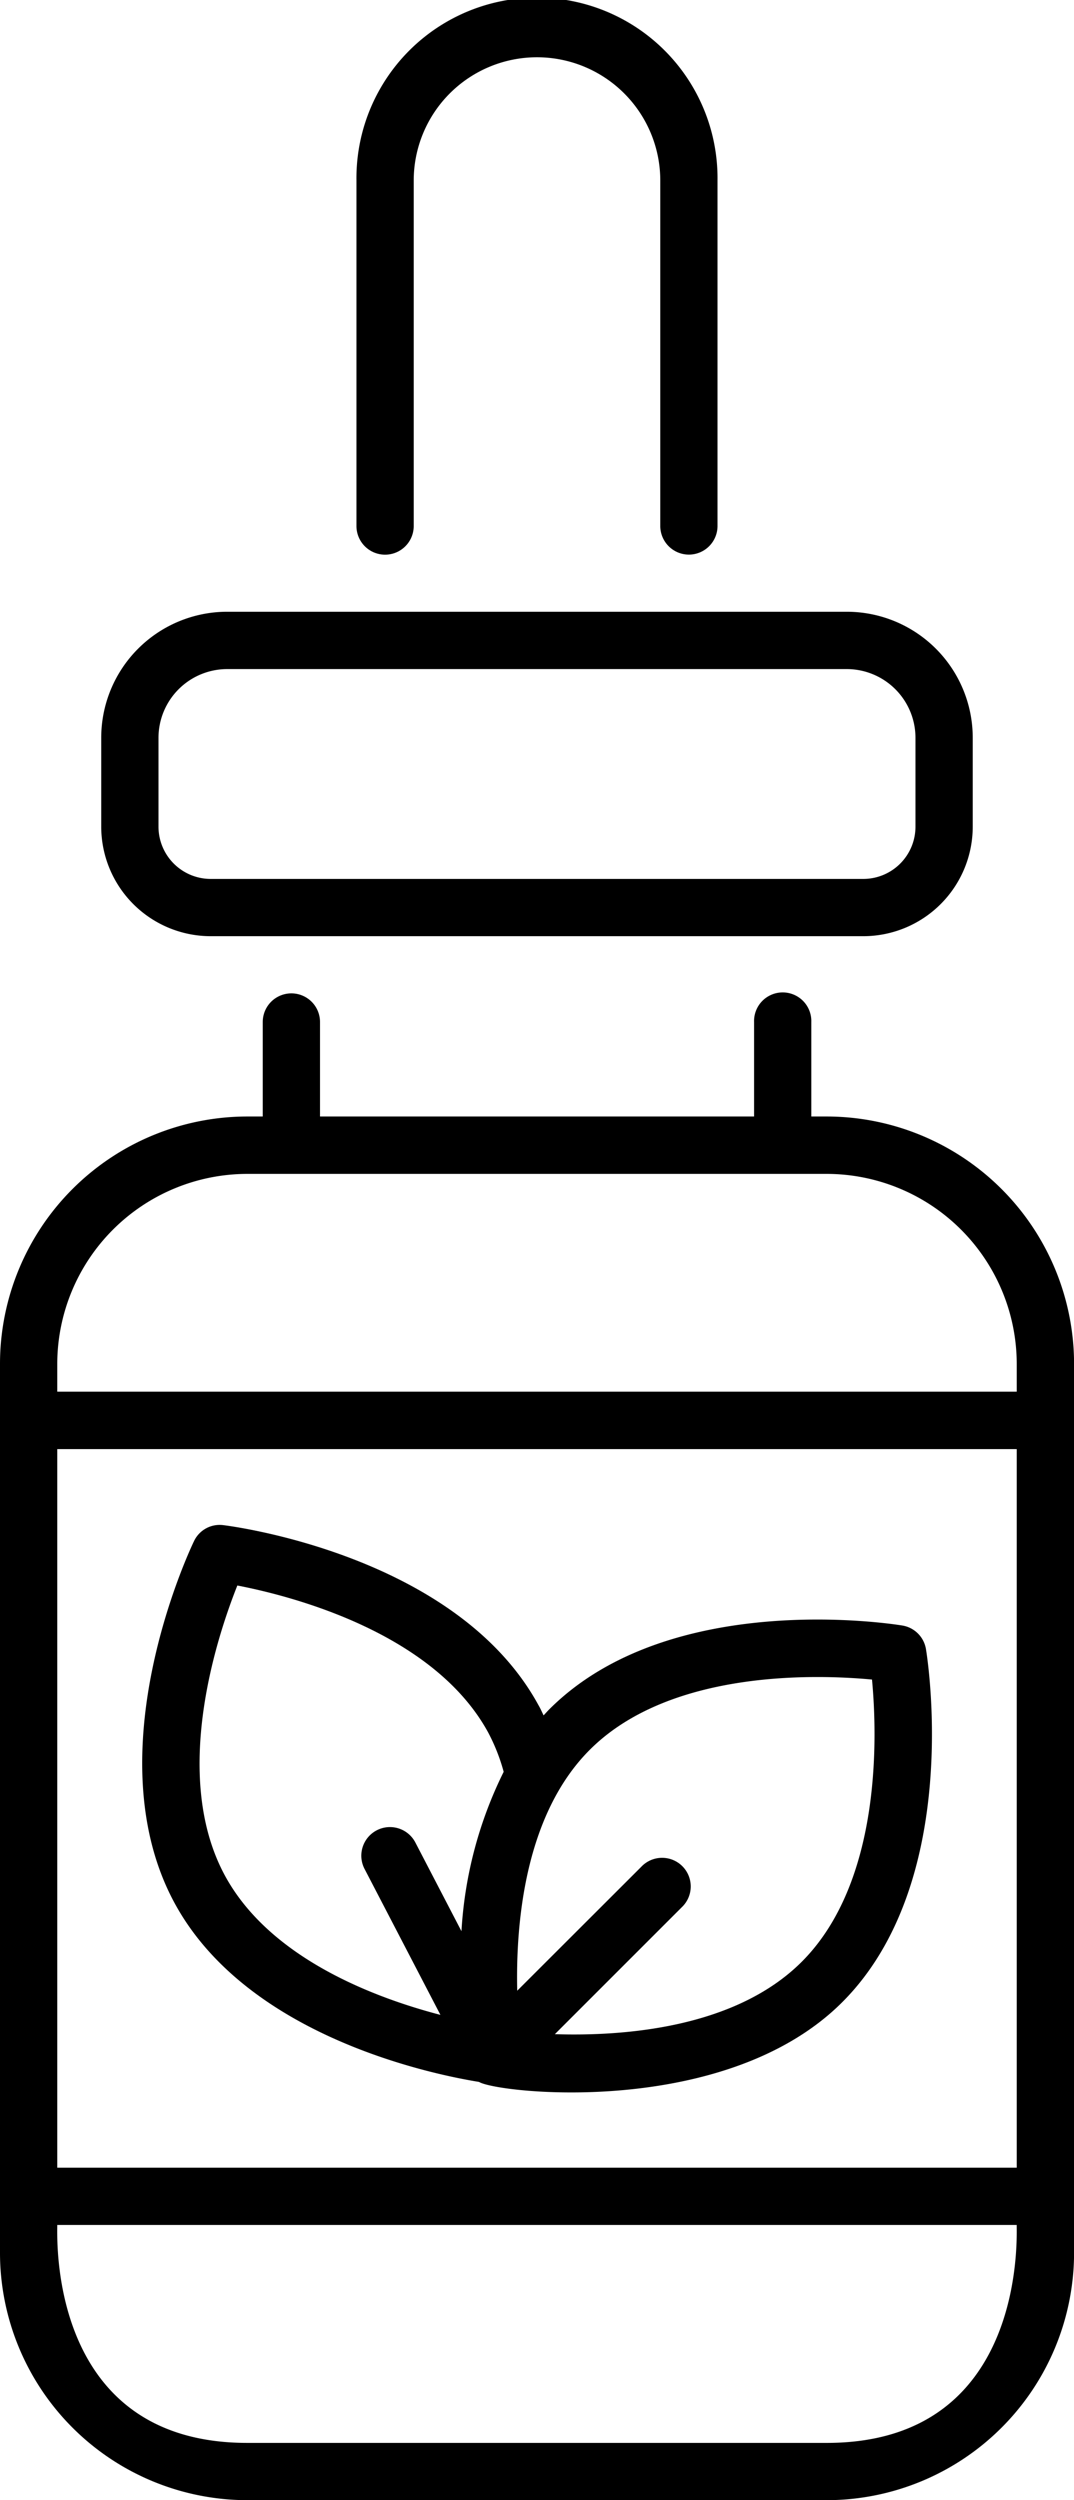
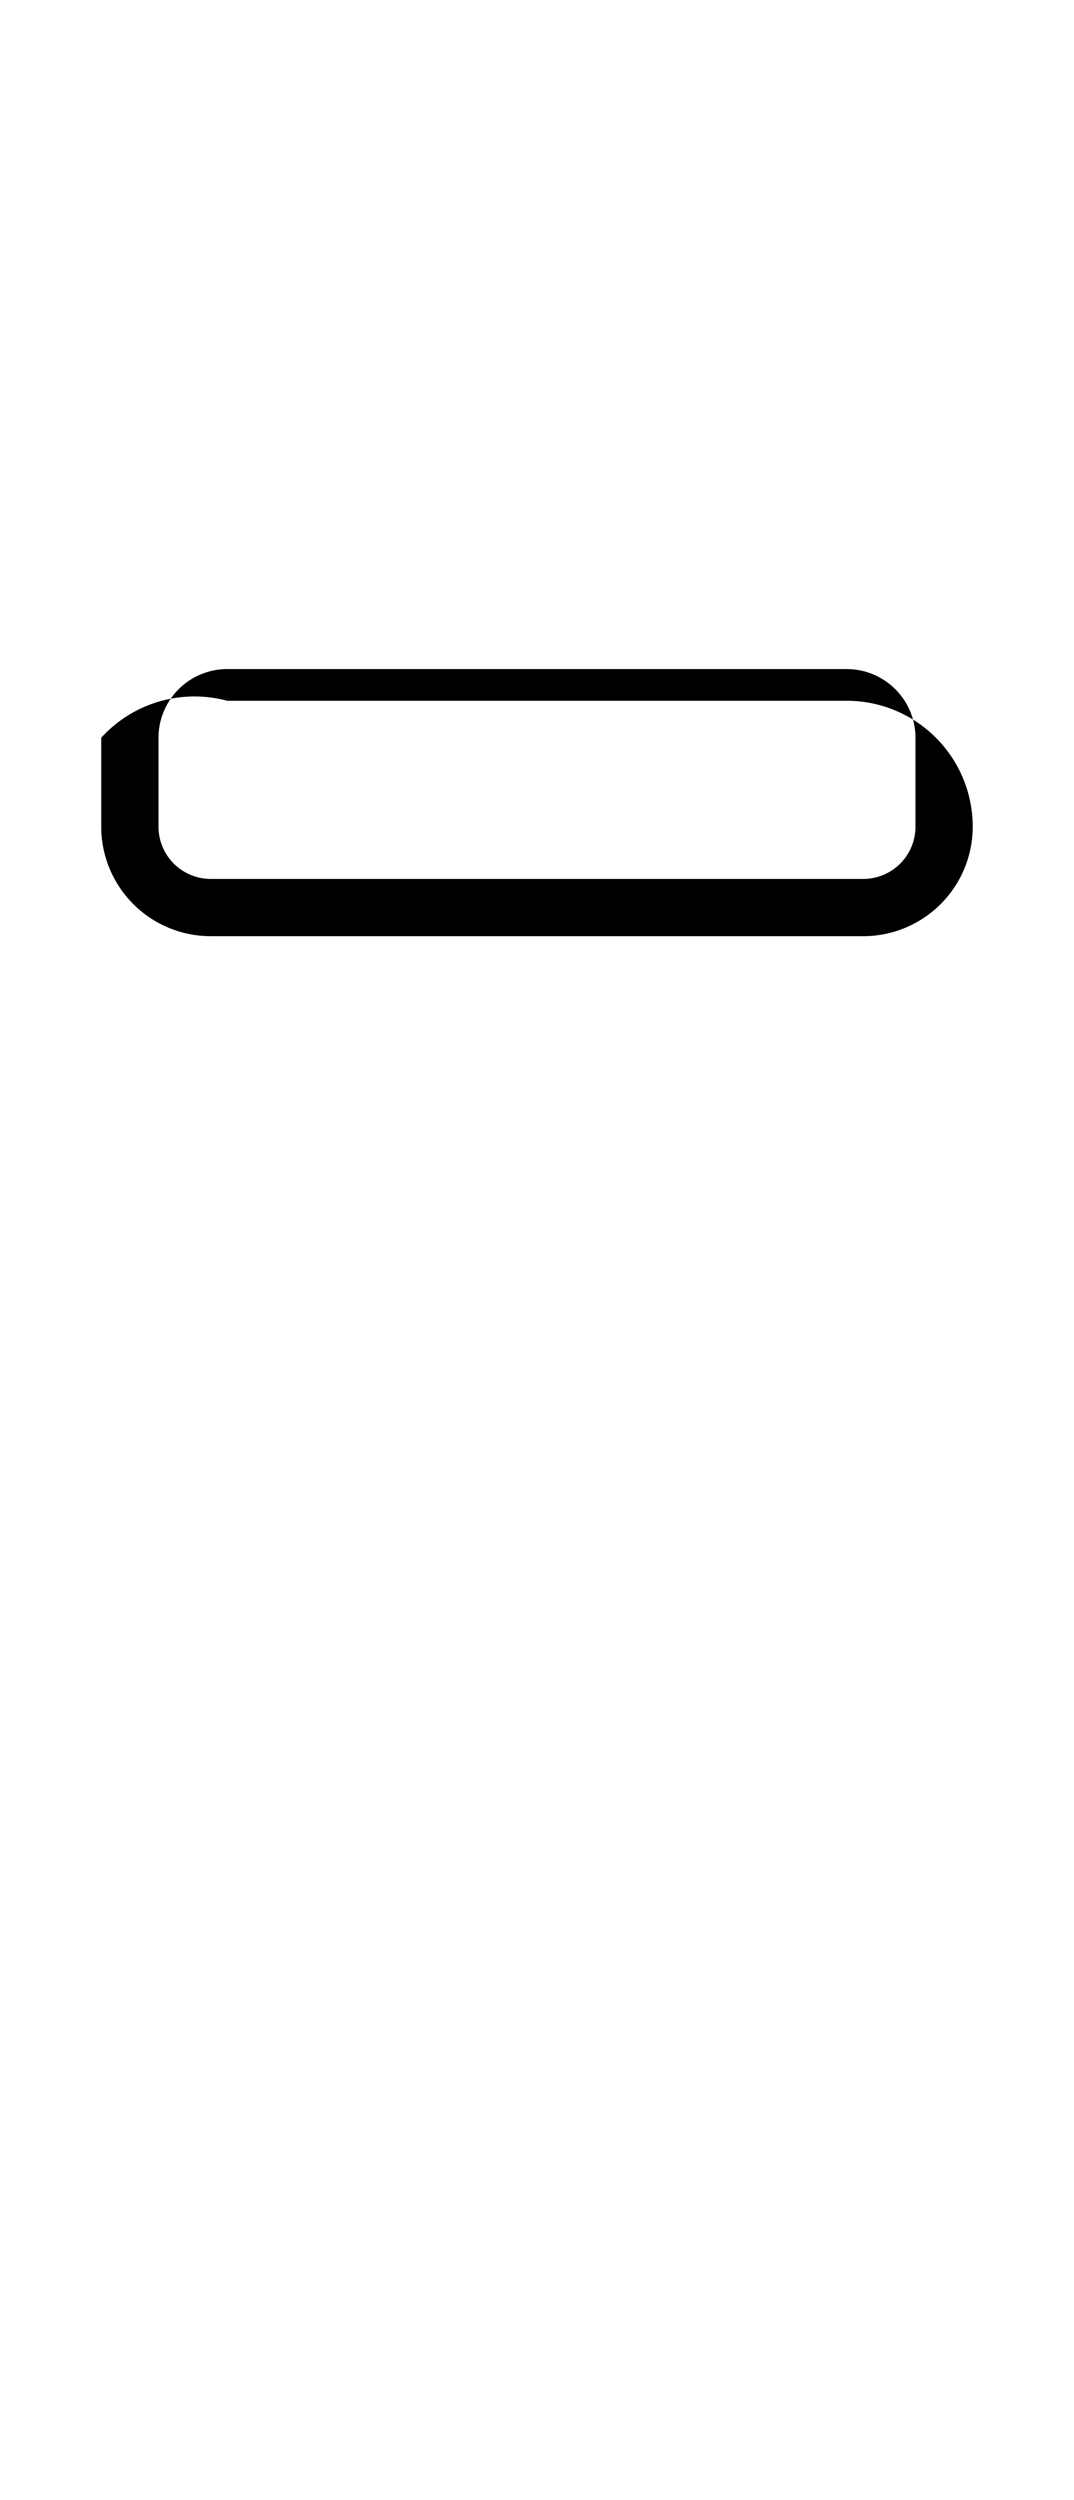
<svg xmlns="http://www.w3.org/2000/svg" id="tincture" width="34.098" height="79.372" viewBox="0 0 34.098 79.372">
  <defs>
    <clipPath id="clip-path">
      <rect id="Rectangle_165" data-name="Rectangle 165" width="34.098" height="79.372" fill="none" />
    </clipPath>
  </defs>
  <g id="Group_83" data-name="Group 83" clip-path="url(#clip-path)">
-     <path id="Path_394" data-name="Path 394" d="M0,65.3V93.527a7.859,7.859,0,0,0,7.85,7.85h18.4a7.859,7.859,0,0,0,7.85-7.85V65.3a7.86,7.86,0,0,0-7.85-7.85h-.492v-3a.909.909,0,1,0-1.817,0v3H10.16v-3a.909.909,0,0,0-1.818,0v3H7.85A7.859,7.859,0,0,0,0,65.3ZM26.247,99.559H7.85c-6.482,0-6.009-6.858-6.033-6.919H32.28c-.024.061.445,6.919-6.033,6.919m6.033-8.737H1.818V68.009H32.28ZM7.85,59.272h18.4A6.04,6.04,0,0,1,32.28,65.3v.886H1.818V65.3A6.04,6.04,0,0,1,7.85,59.272" transform="translate(0 -22.005)" />
-     <path id="Path_395" data-name="Path 395" d="M5.457,36.974V39.8a3.478,3.478,0,0,0,3.474,3.474H29.653A3.478,3.478,0,0,0,33.126,39.8V36.974a4,4,0,0,0-4-4H9.455A4,4,0,0,0,5.457,36.974Zm25.851,0V39.8a1.658,1.658,0,0,1-1.656,1.656H8.931A1.659,1.659,0,0,1,7.275,39.8V36.974a2.183,2.183,0,0,1,2.181-2.18H29.128A2.183,2.183,0,0,1,31.308,36.974Z" transform="translate(-2.243 -13.553)" />
-     <path id="Path_396" data-name="Path 396" d="M29.768,17.607a.909.909,0,0,0,.909-.909V5.732a5.732,5.732,0,1,0-11.463,0V16.7a.909.909,0,0,0,1.818,0V5.732a3.914,3.914,0,0,1,7.828,0V16.7A.909.909,0,0,0,29.768,17.607Z" transform="translate(-7.897)" />
-     <path id="Path_397" data-name="Path 397" d="M18.357,99.873c.589.361,7.831,1.17,11.532-2.531,3.828-3.828,2.708-10.91,2.658-11.209a.909.909,0,0,0-.748-.749c-.3-.049-7.381-1.17-11.21,2.659-.063.063-.121.13-.182.194-.053-.11-.1-.219-.163-.326-2.593-4.754-9.7-5.677-10.006-5.714a.9.9,0,0,0-.929.507c-.132.273-3.2,6.752-.609,11.506C11,98.428,16.856,99.629,18.357,99.873Zm3.518-10.545c2.557-2.557,7.227-2.392,8.959-2.229.163,1.732.327,6.4-2.229,8.958-2.122,2.123-5.694,2.369-7.84,2.3l4.029-4.029a.909.909,0,1,0-1.285-1.285L19.57,96.978C19.521,94.816,19.815,91.387,21.875,89.328ZM10.683,84.113c1.707.33,6.228,1.483,7.965,4.667a6.016,6.016,0,0,1,.492,1.248A13.06,13.06,0,0,0,17.8,95.089l-1.464-2.817a.909.909,0,0,0-1.613.839l2.409,4.634c-2.082-.543-5.4-1.786-6.833-4.406-1.733-3.176-.258-7.611.386-9.227" transform="translate(-3.149 -33.779)" />
+     <path id="Path_395" data-name="Path 395" d="M5.457,36.974V39.8a3.478,3.478,0,0,0,3.474,3.474H29.653A3.478,3.478,0,0,0,33.126,39.8a4,4,0,0,0-4-4H9.455A4,4,0,0,0,5.457,36.974Zm25.851,0V39.8a1.658,1.658,0,0,1-1.656,1.656H8.931A1.659,1.659,0,0,1,7.275,39.8V36.974a2.183,2.183,0,0,1,2.181-2.18H29.128A2.183,2.183,0,0,1,31.308,36.974Z" transform="translate(-2.243 -13.553)" />
  </g>
</svg>